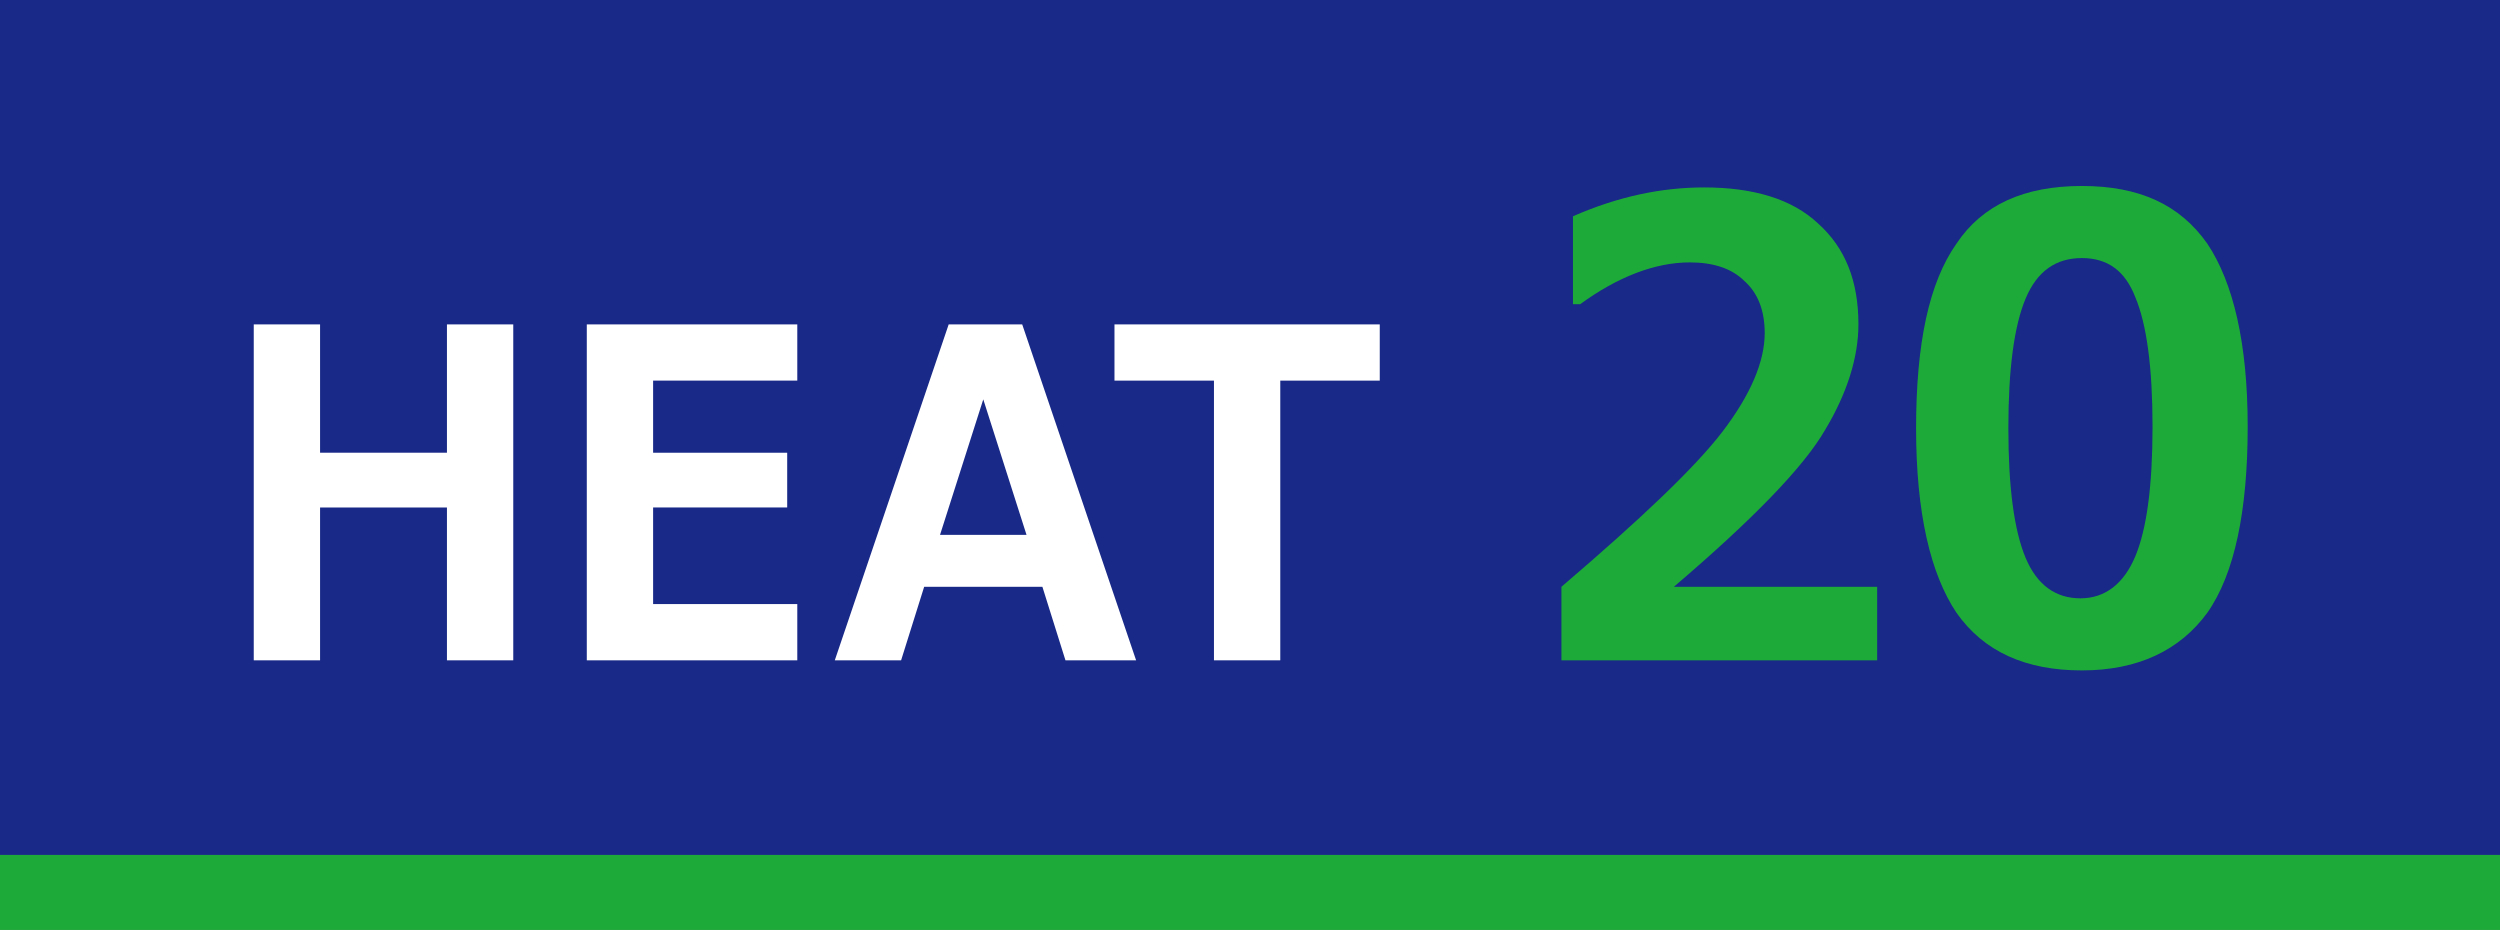
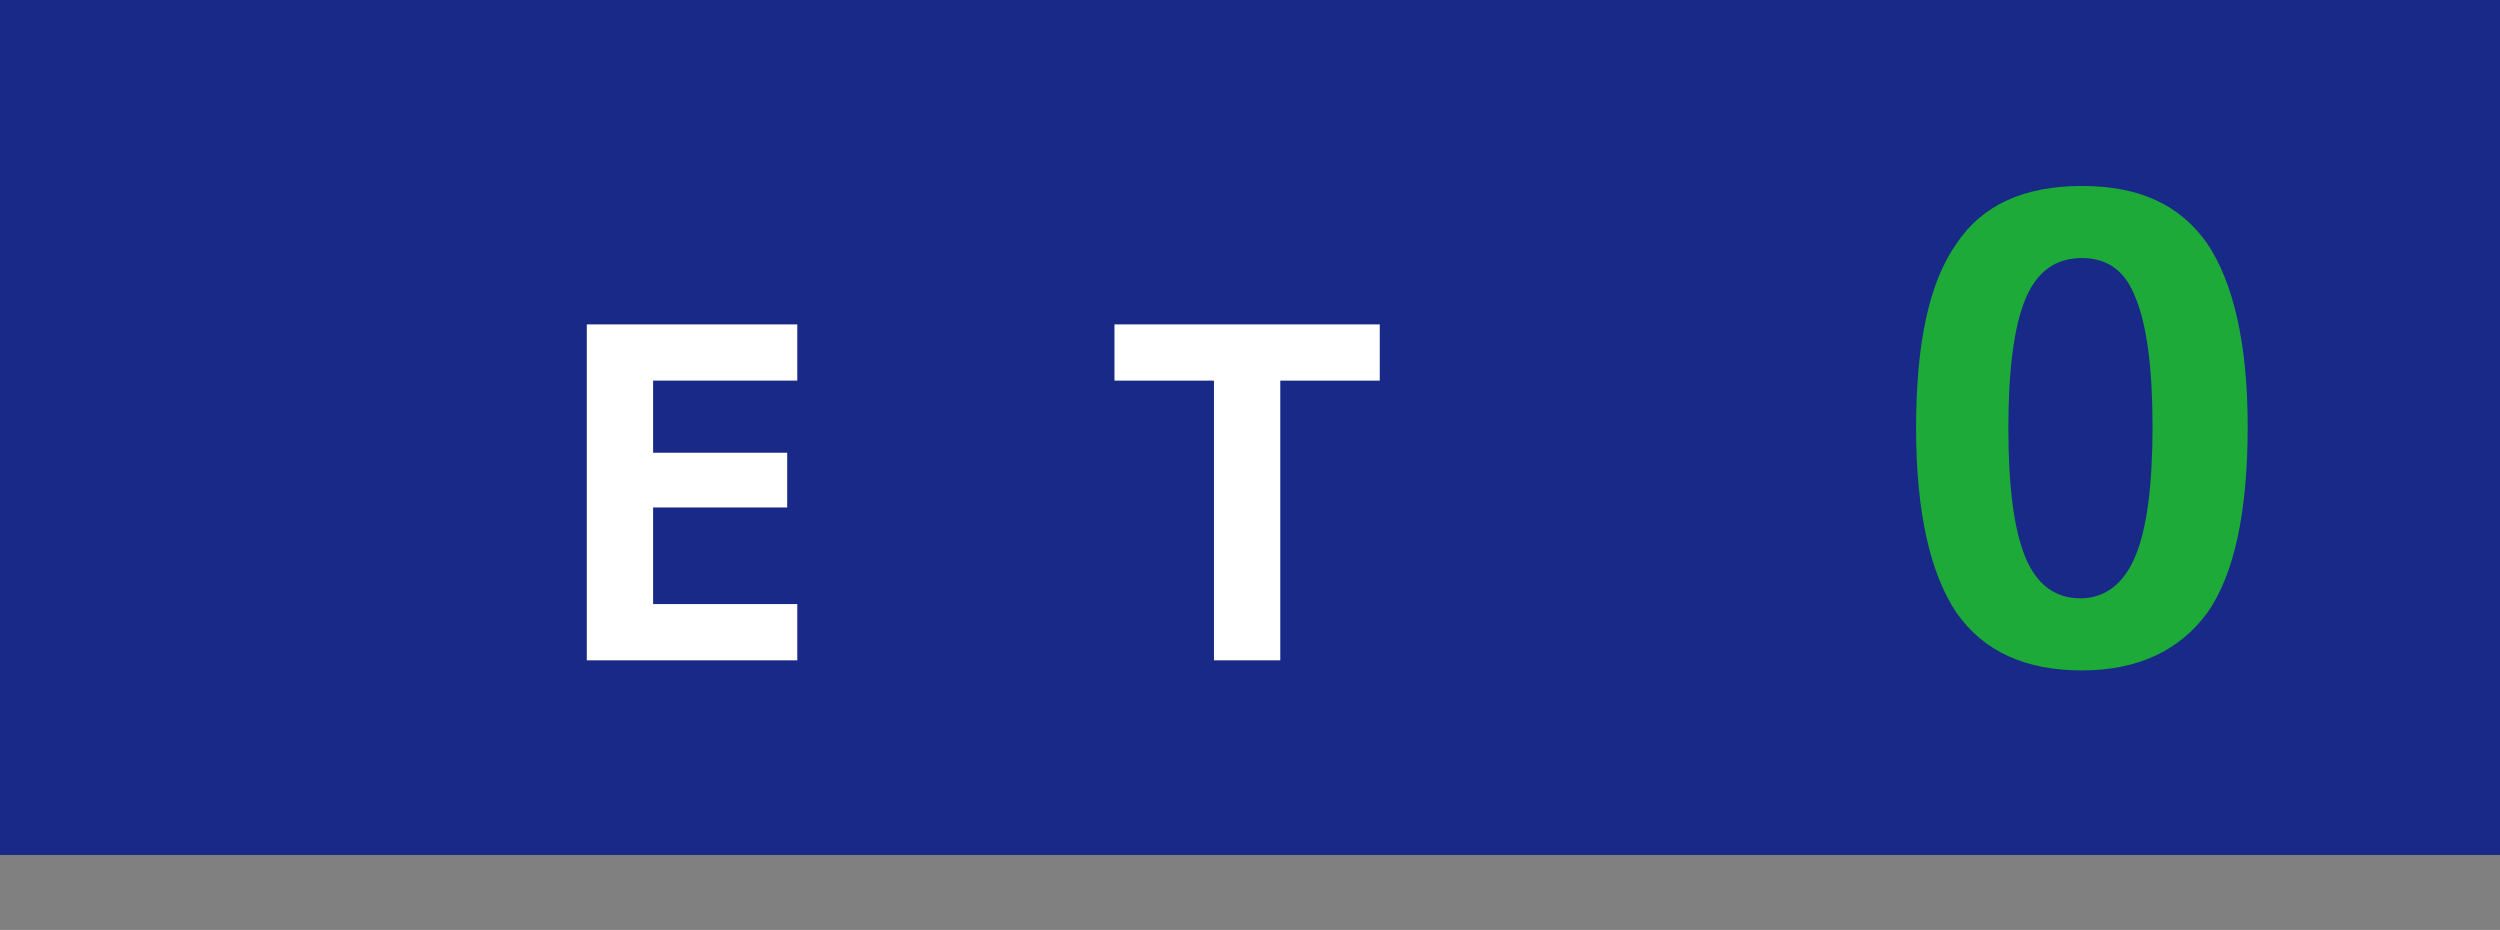
<svg xmlns="http://www.w3.org/2000/svg" id="_レイヤー_1" viewBox="0 0 173.4 64.5">
  <rect x="0" y="0" width="173.4" height="64.5" fill="#808080" stroke="none" />
  <defs>
    <style>.cls-1{fill:#fff;}.cls-2{fill:#182987;}.cls-3{fill:#1eaa39;}</style>
  </defs>
  <rect class="cls-2" width="173.4" height="59.3" />
-   <rect class="cls-3" y="59.3" width="173.4" height="5.2" />
  <g>
    <g>
-       <path class="cls-1" d="M35.6,45.8h-4.6v-10.6h-8.8v10.6h-4.6V22.5h4.6v8.9h8.8v-8.9h4.6v23.3Z" />
      <path class="cls-1" d="M55.3,45.8h-14.6V22.5h14.6v3.9h-10v5h9.3v3.8h-9.3v6.7h10s0,3.9,0,3.9Z" />
-       <path class="cls-1" d="M78.8,45.8h-4.9l-1.6-5.1h-8.2l-1.6,5.1h-4.6l7.9-23.3h5.1l7.9,23.3Zm-7.6-8.7l-3-9.4-3,9.4h6Z" />
      <path class="cls-1" d="M95.7,26.4h-6.9v19.4h-4.6V26.4h-6.9v-3.9h18.4v3.9Z" />
    </g>
    <g>
-       <path class="cls-3" d="M130.2,45.8h-21.9v-5.1c5.5-4.7,9.3-8.3,11.2-10.8,1.9-2.5,2.9-4.8,2.9-6.8,0-1.6-.5-2.8-1.4-3.6-.9-.9-2.2-1.3-3.8-1.3-2.4,0-5,1-7.6,2.9h-.5v-6.1c3.2-1.4,6.2-2,9.1-2,3.4,0,6.1,.8,7.9,2.5,1.9,1.7,2.8,4,2.8,7,0,2.3-.8,4.8-2.3,7.3-1.5,2.6-5,6.2-10.5,10.9h14.1v5.1Z" />
      <path class="cls-3" d="M144.4,46.5c-3.9,0-6.8-1.3-8.7-4-1.8-2.7-2.8-6.9-2.8-12.8s.9-10.1,2.8-12.8c1.8-2.7,4.7-4,8.7-4s6.8,1.3,8.7,4c1.8,2.7,2.8,6.9,2.8,12.7s-.9,10.2-2.8,12.9c-1.9,2.6-4.8,4-8.7,4Zm0-28.6c-1.8,0-3.1,.9-3.9,2.8-.8,1.9-1.2,4.9-1.2,9s.4,7.1,1.2,9c.8,1.9,2.1,2.8,3.8,2.8s3-1,3.8-2.9,1.2-4.9,1.2-9-.4-7.1-1.2-9c-.7-1.8-1.9-2.7-3.7-2.7Z" />
    </g>
  </g>
</svg>